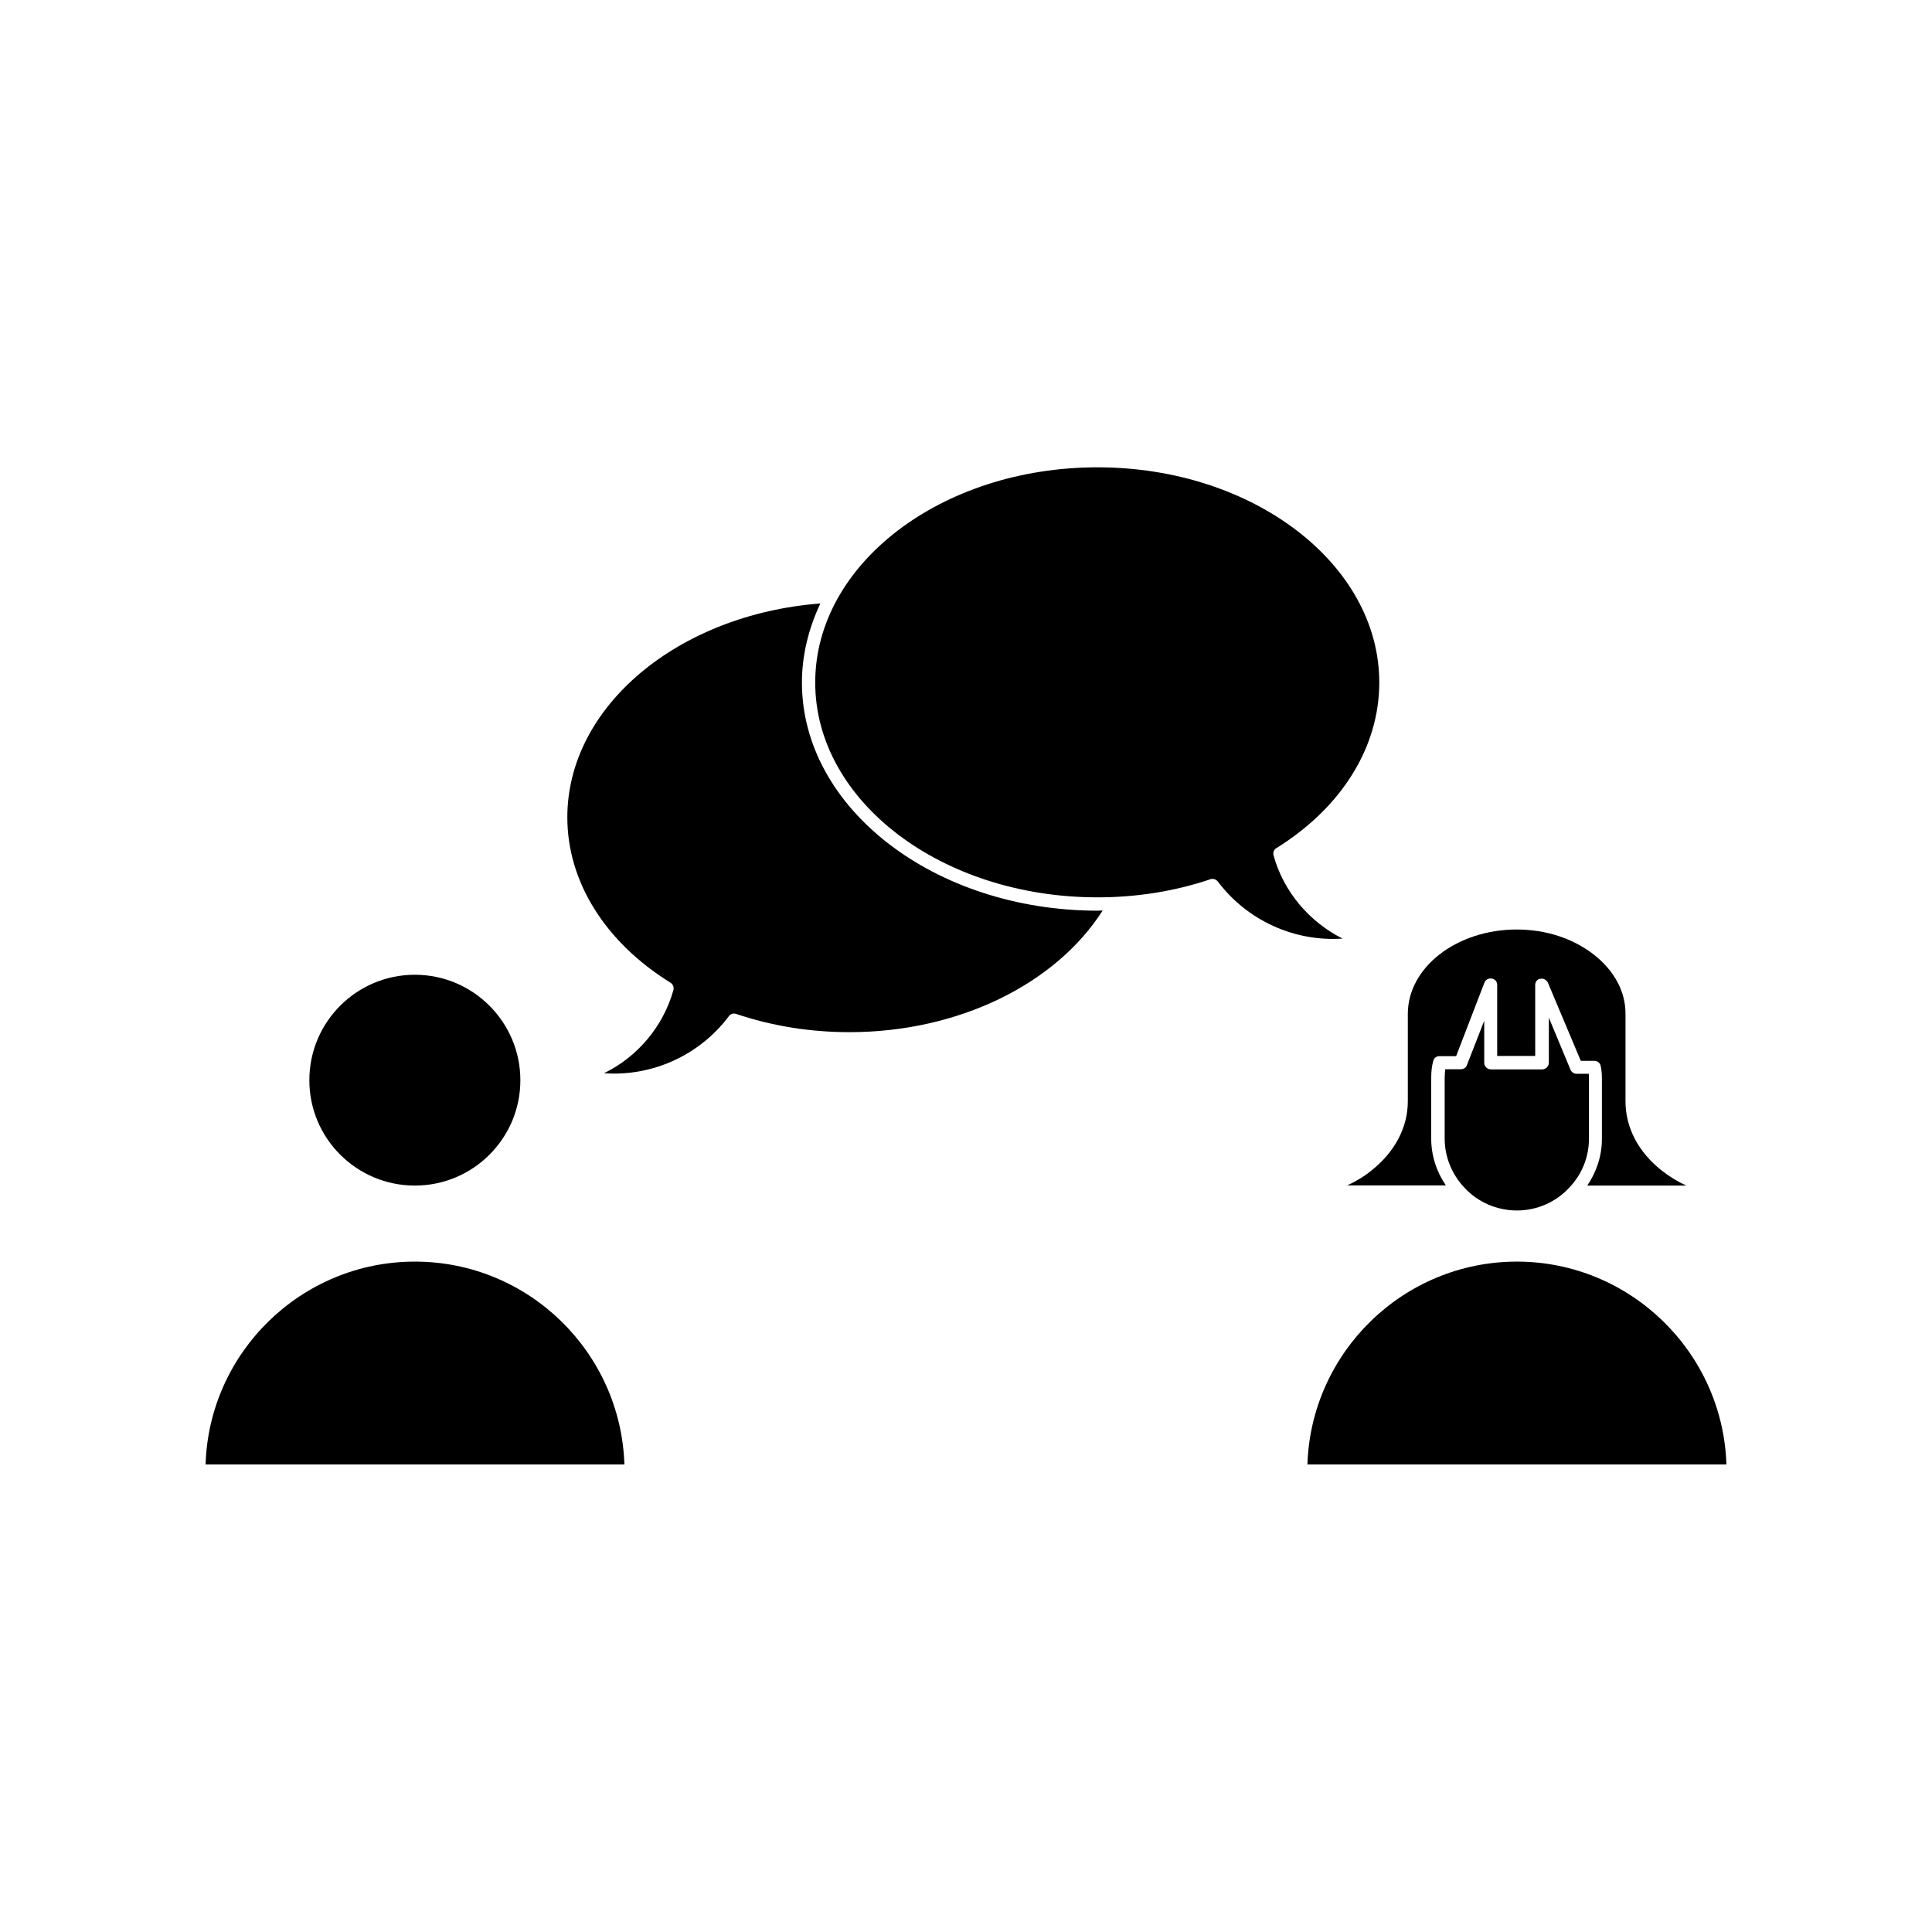
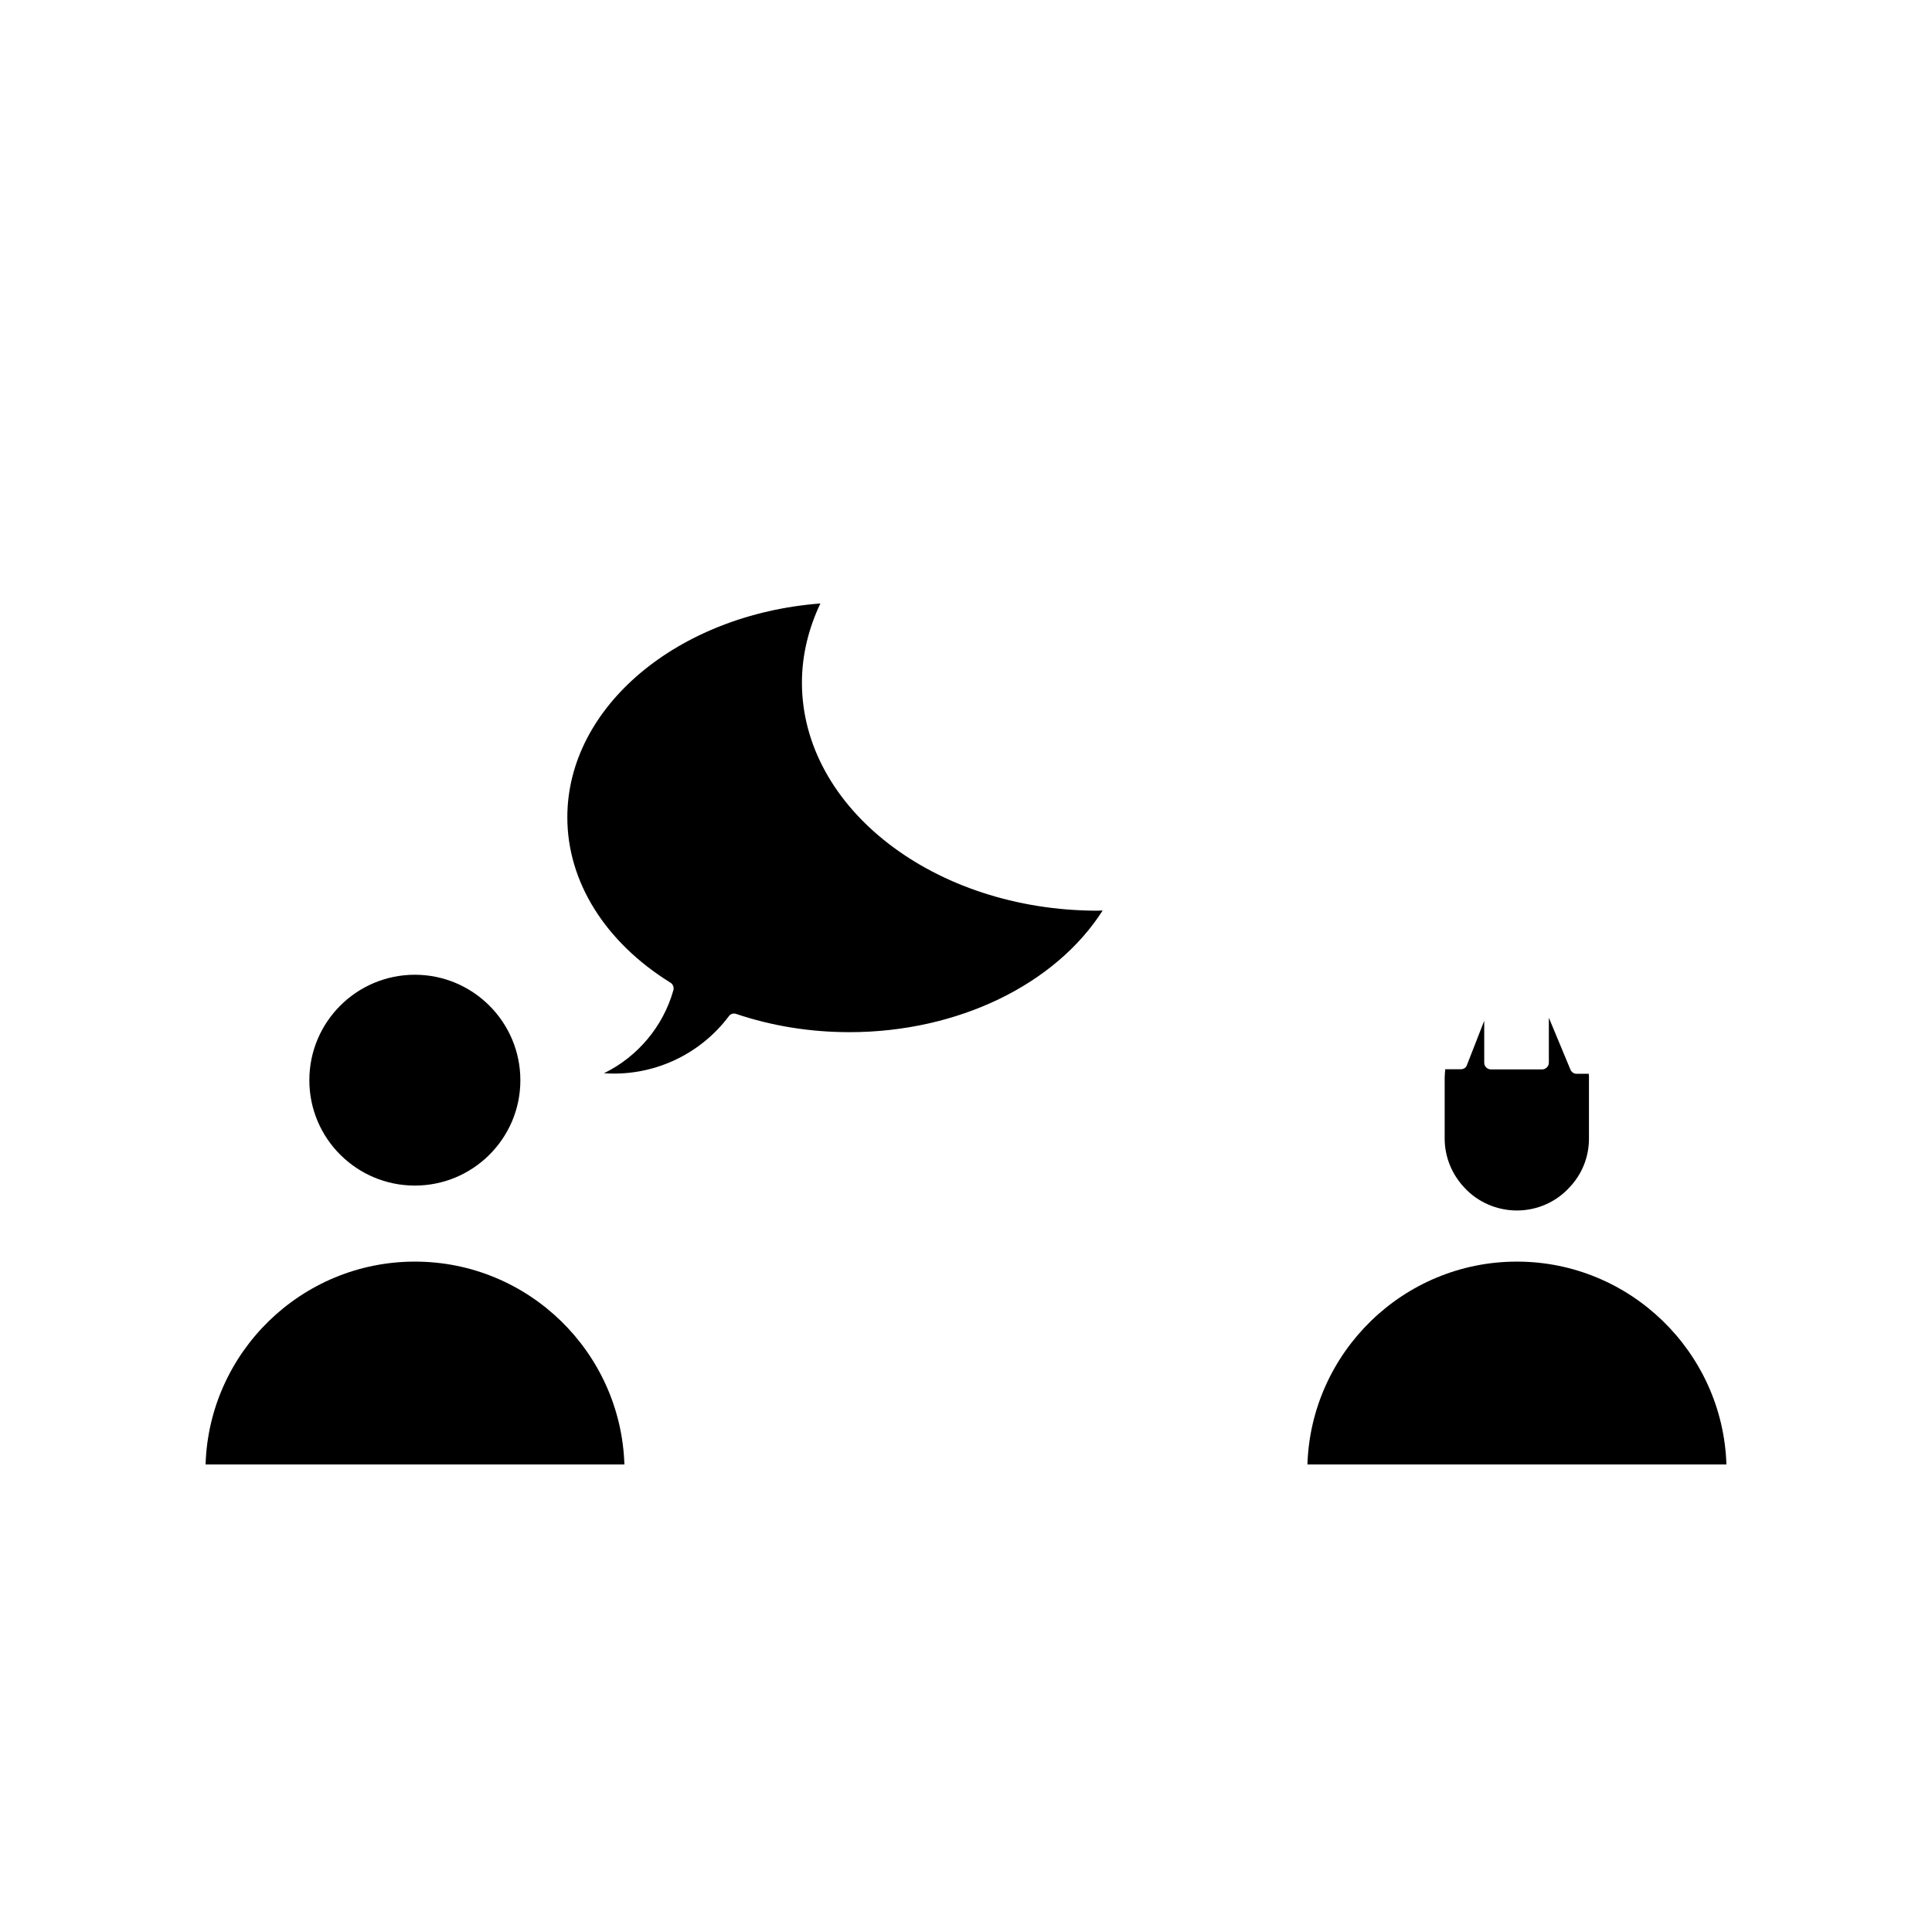
<svg xmlns="http://www.w3.org/2000/svg" fill="#000000" width="800px" height="800px" version="1.1" viewBox="144 144 512 512">
  <g>
    <path d="m225.98 430.28c0 15.418 12.543 27.91 27.961 27.91 15.418 0 27.961-12.496 27.961-27.91 0-15.418-12.543-27.961-27.961-27.961-15.418 0-27.961 12.492-27.961 27.961z" />
-     <path d="m566.51 397.08c-5.492-4.332-12.746-6.75-20.555-6.75-15.922 0-28.867 10.027-28.867 22.371v23.125c0 6.953-3.426 13.453-9.672 18.391-1.914 1.562-4.082 2.871-6.398 3.93h26.148c-2.469-3.629-3.879-7.91-3.879-12.395v-16.121c0-1.613 0.152-3.023 0.504-4.332 0.152-0.855 0.855-1.41 1.664-1.41h4.434l7.508-19.496c0.301-0.754 1.059-1.211 1.965-1.059 0.855 0.152 1.41 0.855 1.41 1.664v18.844h10.078l-0.008-18.805c0-0.855 0.555-1.562 1.41-1.664 0.754-0.152 1.613 0.301 1.965 1.059l8.715 20.707h3.629c0.855 0 1.562 0.656 1.664 1.461 0.203 0.957 0.301 2.016 0.301 3.074v16.121c0 4.484-1.41 8.766-3.879 12.395h26.25c-2.316-1.059-4.484-2.367-6.449-3.93-6.246-4.887-9.672-11.438-9.672-18.391v-23.125c0.047-5.891-2.926-11.434-8.266-15.664z" />
    <path d="m532.75 426.25c-0.203 0.707-0.906 1.109-1.613 1.109h-4.133c-0.051 0.707-0.152 1.461-0.152 2.266v16.121c0 4.836 1.914 9.473 5.188 12.949 3.578 3.93 8.715 6.098 13.957 6.098 5.238 0 10.328-2.168 13.906-6.098 3.375-3.527 5.188-8.113 5.188-12.949v-16.121c0-0.352 0-0.707-0.051-1.059h-3.223c-0.707 0-1.309-0.402-1.613-1.059l-5.742-13.805v11.941c0 0.957-0.855 1.762-1.762 1.762h-13.602c-0.906 0-1.762-0.754-1.762-1.762v-11.133z" />
    <path d="m546 478.34c-30.027 0-54.562 23.98-55.52 53.758h111.04c-0.957-29.777-25.543-53.758-55.52-53.758z" />
    <path d="m253.95 478.34c-30.027 0-54.562 23.98-55.469 53.758h110.99c-0.957-29.777-25.441-53.758-55.52-53.758z" />
-     <path d="m499.8 392.74c-8.816-4.434-15.617-12.395-18.289-22.016-0.203-0.754 0.051-1.562 0.754-1.965 17.332-10.781 27.258-26.801 27.258-43.883 0-31.438-33.504-57.031-74.664-57.031-41.312 0-74.816 25.594-74.816 57.031s33.504 56.93 74.816 56.93c10.379 0 20.355-1.613 29.574-4.684 0.301-0.152 0.555-0.203 0.855-0.203h0.051c0.555 0 1.109 0.301 1.41 0.707 7.859 10.43 20.402 15.973 33.051 15.113z" />
    <path d="m356.52 324.88c0-7.356 1.812-14.461 4.887-20.957-37.785 2.922-67.059 27.355-67.059 56.68 0 17.027 9.977 33.051 27.355 43.832 0.656 0.402 0.957 1.258 0.754 1.965-2.719 9.672-9.523 17.684-18.391 22.016 12.645 0.906 25.191-4.637 33.051-15.062 0.402-0.656 1.258-0.906 1.965-0.656 9.422 3.176 19.547 4.836 30.027 4.836 28.766 0 54.613-12.645 67.109-32.242-0.504 0-0.957 0.051-1.41 0.051-43.172-0.051-78.289-27.156-78.289-60.461z" />
  </g>
</svg>